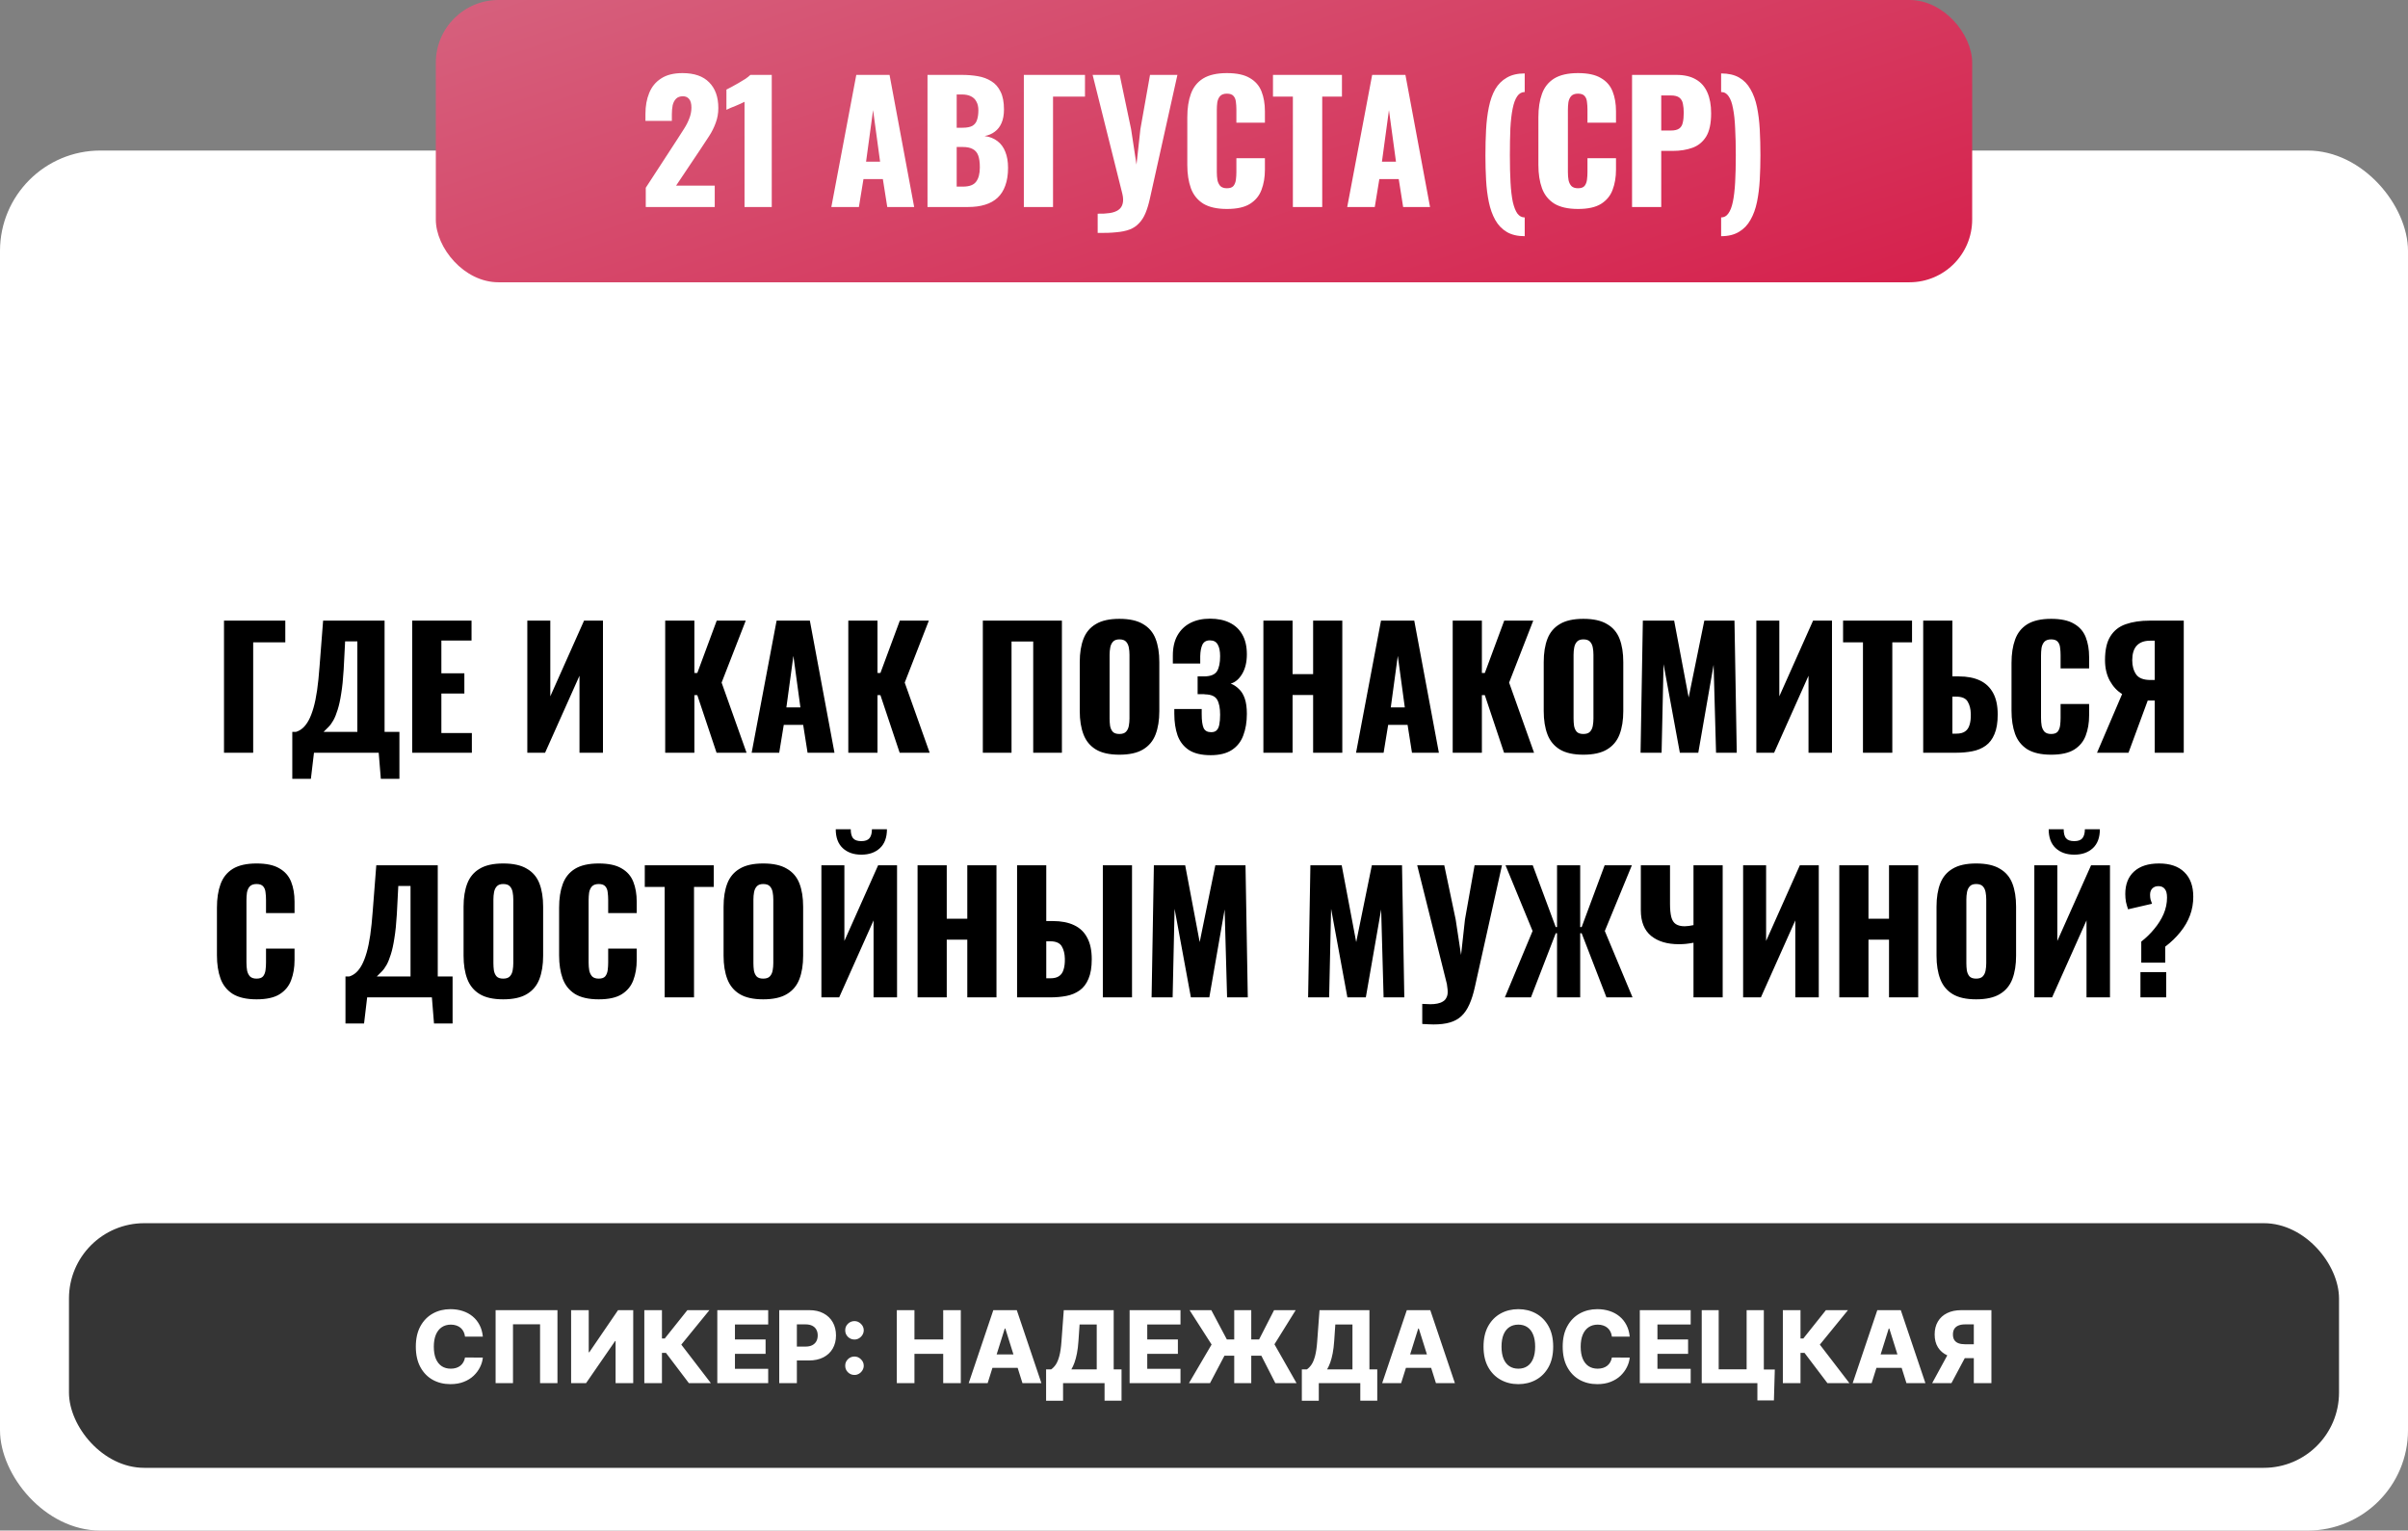
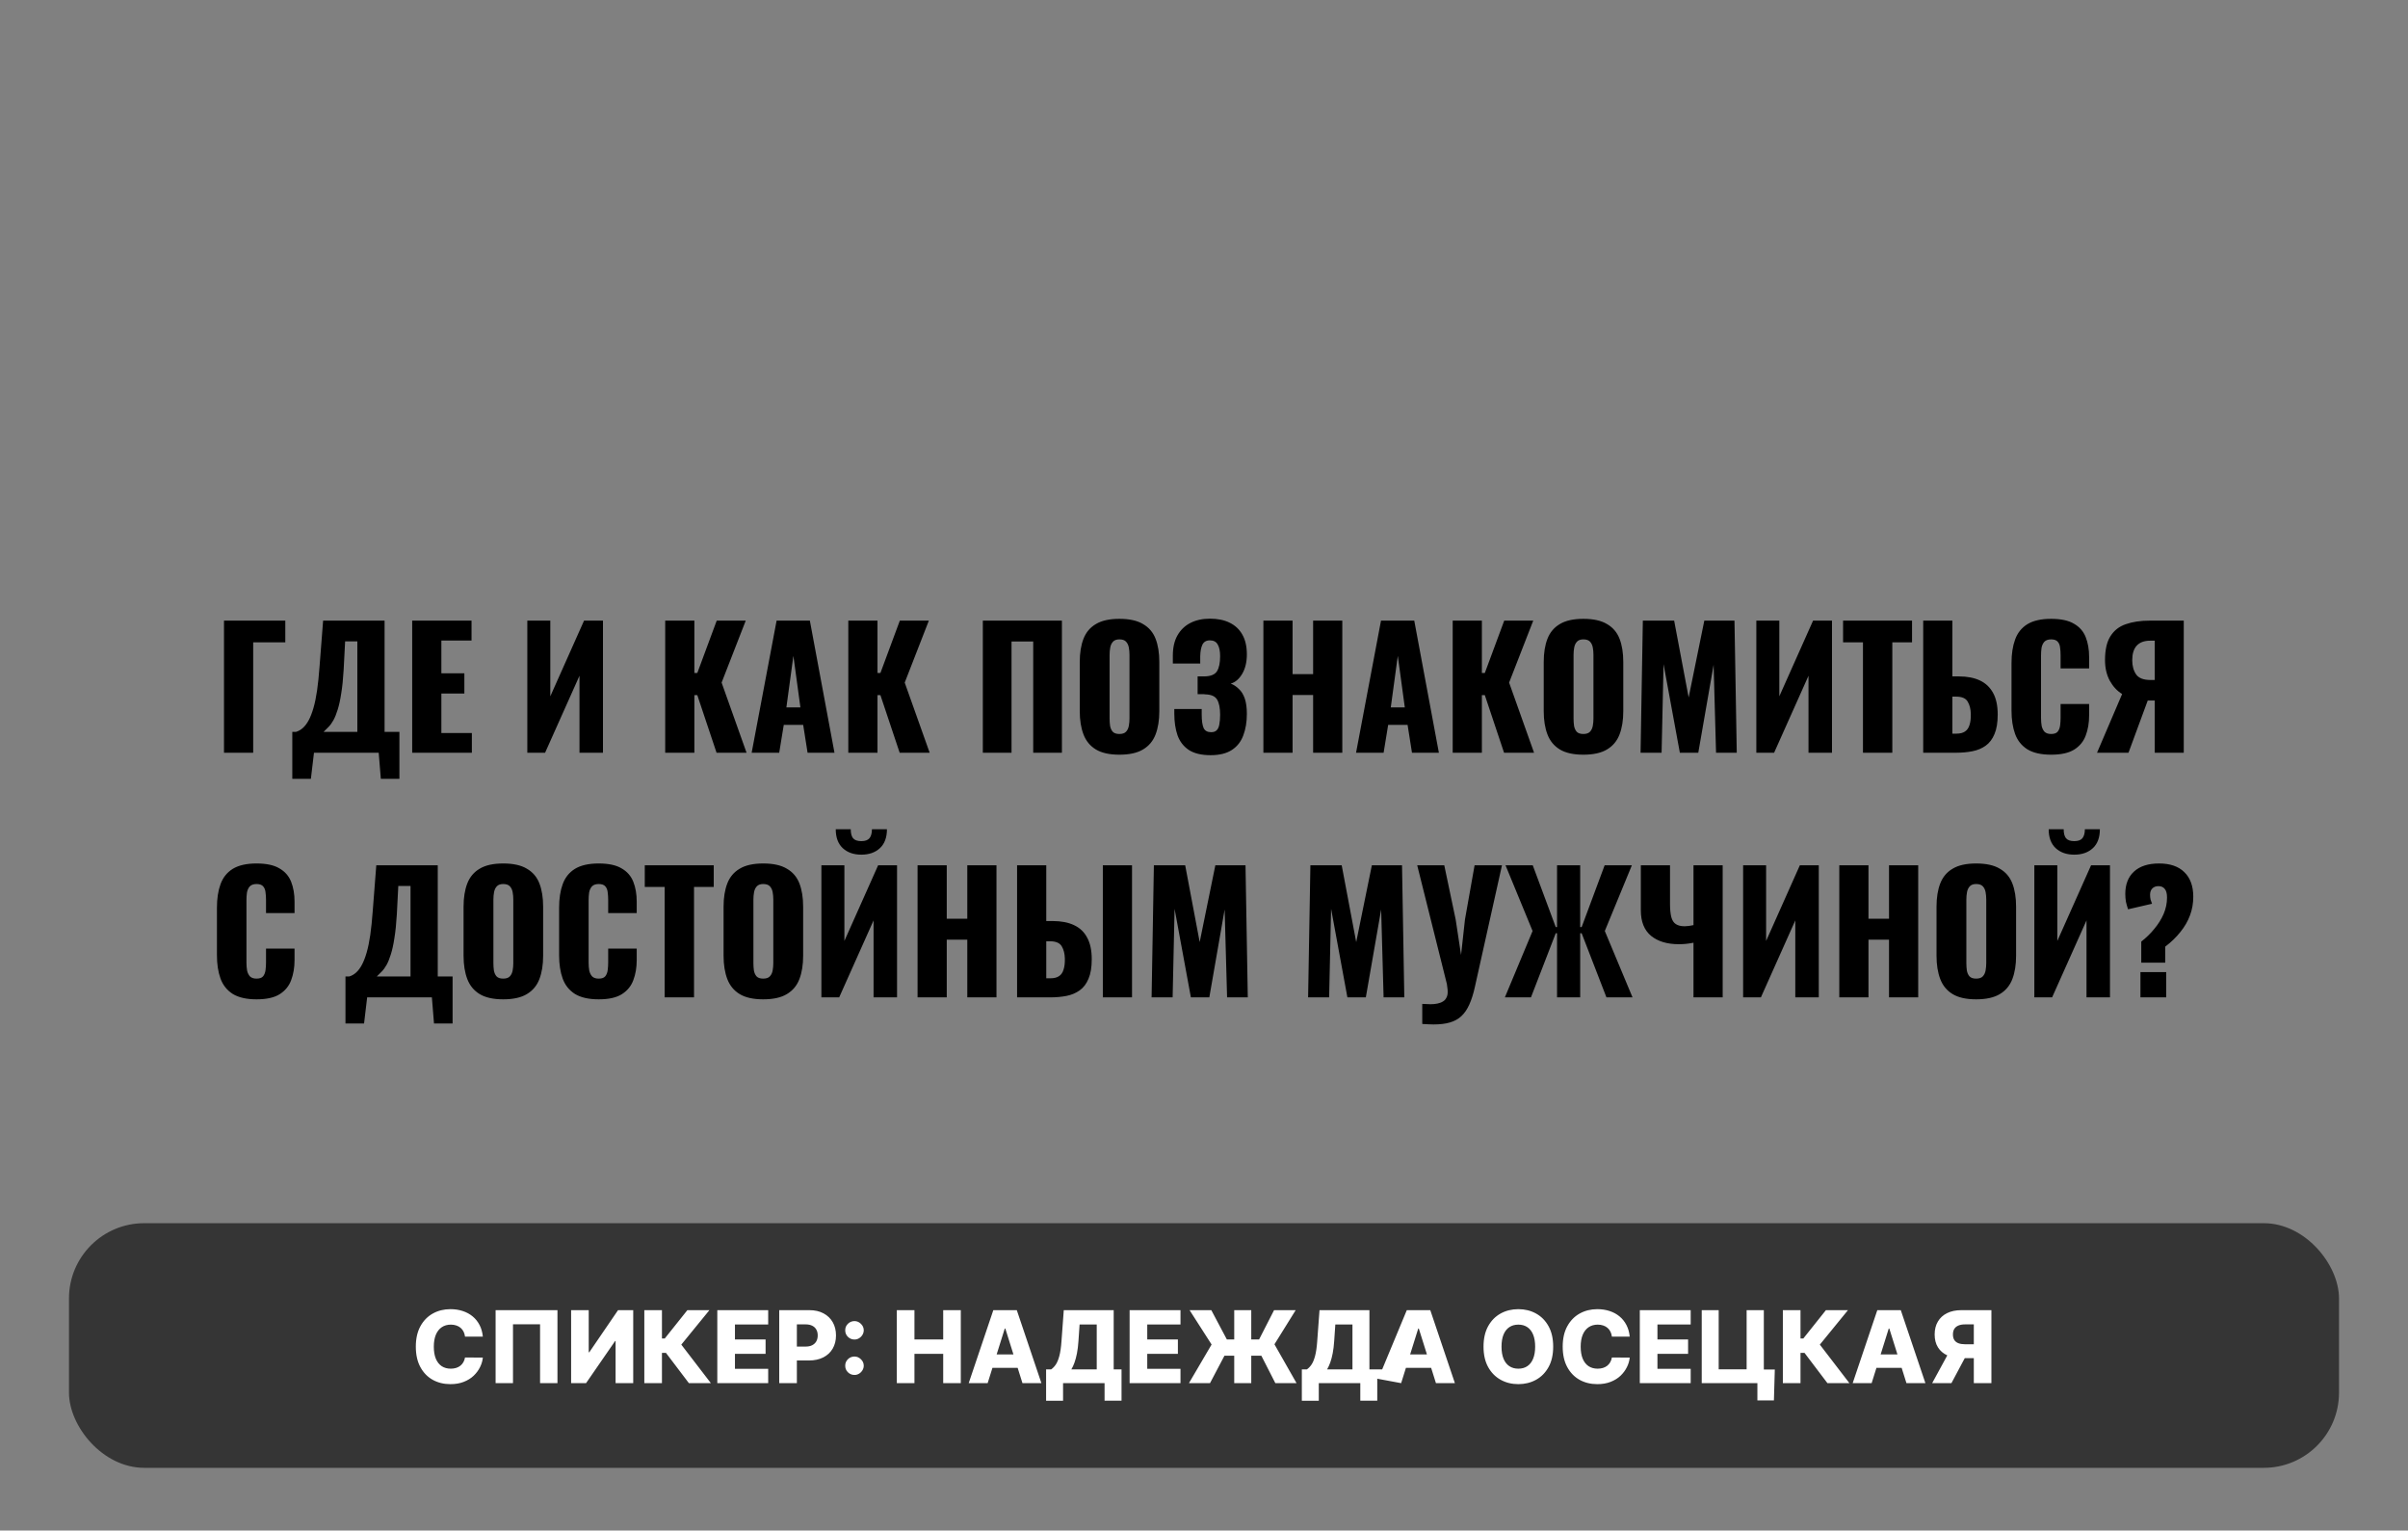
<svg xmlns="http://www.w3.org/2000/svg" width="384" height="244" viewBox="0 0 384 244" fill="none">
  <rect x="0" y="0" width="384" height="244" fill="#808080" stroke="none" />
-   <rect y="24" width="384" height="220" rx="16" fill="white" />
  <path d="M35.721 120V98.94H45.497V102.398H40.375V120H35.721ZM46.612 124.16V116.672H47.21C47.608 116.551 47.972 116.343 48.302 116.048C48.648 115.736 48.96 115.32 49.238 114.8C49.515 114.28 49.766 113.63 49.992 112.85C50.217 112.07 50.408 111.143 50.564 110.068C50.72 108.976 50.85 107.719 50.954 106.298L51.526 98.94H61.328V116.672H63.694V124.16H60.73L60.392 120H50.07L49.576 124.16H46.612ZM51.604 116.672H56.986V102.242H55.036L54.802 106.766C54.715 108.257 54.585 109.522 54.412 110.562C54.256 111.602 54.065 112.469 53.84 113.162C53.632 113.838 53.406 114.393 53.164 114.826C52.921 115.259 52.661 115.615 52.384 115.892C52.124 116.169 51.864 116.429 51.604 116.672ZM65.731 120V98.94H75.195V102.112H70.385V107.338H74.051V110.562H70.385V116.854H75.247V120H65.731ZM84.09 120V98.94H87.756V111.004L93.138 98.94H96.154V120H92.41V107.728L86.924 120H84.09ZM106.078 120V98.94H110.732V107.286H111.2L114.294 98.94H118.922L115.074 108.82L119.052 120H114.268L111.2 110.822H110.732V120H106.078ZM119.865 120L123.843 98.94H129.147L133.073 120H128.783L128.081 115.554H124.987L124.259 120H119.865ZM125.403 112.772H127.639L126.521 104.556L125.403 112.772ZM135.278 120V98.94H139.932V107.286H140.4L143.494 98.94H148.122L144.274 108.82L148.252 120H143.468L140.4 110.822H139.932V120H135.278ZM156.731 120V98.94H169.341V120H164.765V102.268H161.307V120H156.731ZM178.505 120.312C176.928 120.312 175.68 120.035 174.761 119.48C173.842 118.925 173.184 118.128 172.785 117.088C172.386 116.048 172.187 114.809 172.187 113.37V105.544C172.187 104.088 172.386 102.849 172.785 101.826C173.184 100.803 173.842 100.023 174.761 99.486C175.68 98.931 176.928 98.654 178.505 98.654C180.1 98.654 181.356 98.931 182.275 99.486C183.211 100.023 183.878 100.803 184.277 101.826C184.676 102.849 184.875 104.088 184.875 105.544V113.37C184.875 114.809 184.676 116.048 184.277 117.088C183.878 118.128 183.211 118.925 182.275 119.48C181.356 120.035 180.1 120.312 178.505 120.312ZM178.505 117.01C178.99 117.01 179.346 116.889 179.571 116.646C179.796 116.403 179.944 116.091 180.013 115.71C180.082 115.329 180.117 114.939 180.117 114.54V104.4C180.117 103.984 180.082 103.594 180.013 103.23C179.944 102.849 179.796 102.537 179.571 102.294C179.346 102.051 178.99 101.93 178.505 101.93C178.054 101.93 177.716 102.051 177.491 102.294C177.266 102.537 177.118 102.849 177.049 103.23C176.98 103.594 176.945 103.984 176.945 104.4V114.54C176.945 114.939 176.971 115.329 177.023 115.71C177.092 116.091 177.231 116.403 177.439 116.646C177.664 116.889 178.02 117.01 178.505 117.01ZM193.063 120.39C191.59 120.39 190.429 120.113 189.579 119.558C188.747 119.003 188.149 118.232 187.785 117.244C187.439 116.239 187.265 115.086 187.265 113.786V113.032H191.633C191.633 113.067 191.633 113.171 191.633 113.344C191.633 113.517 191.633 113.682 191.633 113.838C191.633 114.878 191.737 115.623 191.945 116.074C192.153 116.507 192.552 116.724 193.141 116.724C193.54 116.724 193.835 116.62 194.025 116.412C194.233 116.204 194.372 115.901 194.441 115.502C194.528 115.086 194.571 114.566 194.571 113.942C194.571 112.885 194.415 112.087 194.103 111.55C193.791 110.995 193.141 110.709 192.153 110.692C192.136 110.675 192.058 110.666 191.919 110.666C191.798 110.666 191.651 110.666 191.477 110.666C191.304 110.666 191.139 110.666 190.983 110.666V107.832C191.105 107.832 191.226 107.832 191.347 107.832C191.469 107.832 191.59 107.832 191.711 107.832C191.833 107.832 191.945 107.832 192.049 107.832C193.072 107.815 193.748 107.537 194.077 107C194.407 106.463 194.571 105.665 194.571 104.608C194.571 103.793 194.441 103.169 194.181 102.736C193.939 102.303 193.523 102.086 192.933 102.086C192.361 102.086 191.963 102.32 191.737 102.788C191.529 103.239 191.417 103.845 191.399 104.608C191.399 104.643 191.399 104.79 191.399 105.05C191.399 105.293 191.399 105.535 191.399 105.778H187.031V104.504C187.031 103.239 187.274 102.173 187.759 101.306C188.262 100.422 188.955 99.755 189.839 99.304C190.723 98.853 191.763 98.628 192.959 98.628C194.19 98.628 195.239 98.845 196.105 99.278C196.989 99.711 197.665 100.353 198.133 101.202C198.601 102.034 198.835 103.074 198.835 104.322C198.835 105.553 198.584 106.593 198.081 107.442C197.579 108.274 196.972 108.785 196.261 108.976C196.747 109.167 197.18 109.453 197.561 109.834C197.96 110.198 198.272 110.701 198.497 111.342C198.723 111.983 198.835 112.807 198.835 113.812C198.835 115.095 198.645 116.239 198.263 117.244C197.899 118.232 197.293 119.003 196.443 119.558C195.594 120.113 194.467 120.39 193.063 120.39ZM201.471 120V98.94H206.125V107.468H209.401V98.94H214.055V120H209.401V110.796H206.125V120H201.471ZM216.248 120L220.226 98.94H225.53L229.456 120H225.166L224.464 115.554H221.37L220.642 120H216.248ZM221.786 112.772H224.022L222.904 104.556L221.786 112.772ZM231.66 120V98.94H236.314V107.286H236.782L239.876 98.94H244.504L240.656 108.82L244.634 120H239.85L236.782 110.822H236.314V120H231.66ZM252.493 120.312C250.916 120.312 249.668 120.035 248.749 119.48C247.831 118.925 247.172 118.128 246.773 117.088C246.375 116.048 246.175 114.809 246.175 113.37V105.544C246.175 104.088 246.375 102.849 246.773 101.826C247.172 100.803 247.831 100.023 248.749 99.486C249.668 98.931 250.916 98.654 252.493 98.654C254.088 98.654 255.345 98.931 256.263 99.486C257.199 100.023 257.867 100.803 258.265 101.826C258.664 102.849 258.863 104.088 258.863 105.544V113.37C258.863 114.809 258.664 116.048 258.265 117.088C257.867 118.128 257.199 118.925 256.263 119.48C255.345 120.035 254.088 120.312 252.493 120.312ZM252.493 117.01C252.979 117.01 253.334 116.889 253.559 116.646C253.785 116.403 253.932 116.091 254.001 115.71C254.071 115.329 254.105 114.939 254.105 114.54V104.4C254.105 103.984 254.071 103.594 254.001 103.23C253.932 102.849 253.785 102.537 253.559 102.294C253.334 102.051 252.979 101.93 252.493 101.93C252.043 101.93 251.705 102.051 251.479 102.294C251.254 102.537 251.107 102.849 251.037 103.23C250.968 103.594 250.933 103.984 250.933 104.4V114.54C250.933 114.939 250.959 115.329 251.011 115.71C251.081 116.091 251.219 116.403 251.427 116.646C251.653 116.889 252.008 117.01 252.493 117.01ZM261.618 120L261.982 98.94H266.974L269.288 111.186L271.784 98.94H276.594L276.958 120H273.656L273.266 105.986L270.822 120H267.884L265.284 105.882L264.972 120H261.618ZM280.08 120V98.94H283.746V111.004L289.128 98.94H292.144V120H288.4V107.728L282.914 120H280.08ZM297.084 120V102.398H293.912V98.94H304.91V102.398H301.764V120H297.084ZM306.69 120V98.94H311.344V107.832H312.384C313.701 107.832 314.819 108.049 315.738 108.482C316.656 108.915 317.358 109.583 317.844 110.484C318.329 111.368 318.572 112.512 318.572 113.916C318.572 115.199 318.398 116.239 318.052 117.036C317.722 117.833 317.254 118.449 316.648 118.882C316.041 119.315 315.33 119.61 314.516 119.766C313.718 119.922 312.86 120 311.942 120H306.69ZM311.344 116.958H311.968C312.557 116.958 313.016 116.845 313.346 116.62C313.692 116.395 313.935 116.048 314.074 115.58C314.23 115.112 314.299 114.523 314.282 113.812C314.264 113.032 314.1 112.382 313.788 111.862C313.493 111.325 312.869 111.056 311.916 111.056H311.344V116.958ZM327.091 120.312C325.496 120.312 324.231 120.026 323.295 119.454C322.376 118.865 321.726 118.05 321.345 117.01C320.964 115.953 320.773 114.713 320.773 113.292V105.7C320.773 104.244 320.964 102.996 321.345 101.956C321.726 100.899 322.376 100.084 323.295 99.512C324.231 98.94 325.496 98.654 327.091 98.654C328.651 98.654 329.864 98.914 330.731 99.434C331.615 99.937 332.239 100.647 332.603 101.566C332.967 102.485 333.149 103.542 333.149 104.738V106.558H328.599V104.452C328.599 104.036 328.573 103.637 328.521 103.256C328.486 102.875 328.365 102.563 328.157 102.32C327.949 102.06 327.594 101.93 327.091 101.93C326.606 101.93 326.242 102.06 325.999 102.32C325.774 102.58 325.626 102.909 325.557 103.308C325.505 103.689 325.479 104.097 325.479 104.53V114.436C325.479 114.904 325.514 115.337 325.583 115.736C325.67 116.117 325.826 116.429 326.051 116.672C326.294 116.897 326.64 117.01 327.091 117.01C327.576 117.01 327.923 116.889 328.131 116.646C328.339 116.386 328.469 116.057 328.521 115.658C328.573 115.259 328.599 114.852 328.599 114.436V112.226H333.149V114.046C333.149 115.242 332.967 116.317 332.603 117.27C332.256 118.206 331.641 118.951 330.757 119.506C329.89 120.043 328.668 120.312 327.091 120.312ZM334.409 120L338.413 110.64C337.616 110.155 336.957 109.444 336.437 108.508C335.935 107.572 335.683 106.48 335.683 105.232C335.683 103.603 335.969 102.337 336.541 101.436C337.113 100.517 337.928 99.876 338.985 99.512C340.06 99.131 341.343 98.94 342.833 98.94H348.241V120H343.613V111.68H342.781C342.764 111.68 342.721 111.68 342.651 111.68C342.582 111.68 342.53 111.68 342.495 111.68L339.427 120H334.409ZM342.937 108.404H343.613V102.138H342.885C341.932 102.138 341.213 102.407 340.727 102.944C340.259 103.464 340.025 104.235 340.025 105.258C340.025 106.159 340.233 106.913 340.649 107.52C341.065 108.109 341.828 108.404 342.937 108.404ZM40.913 159.312C39.319 159.312 38.053 159.026 37.117 158.454C36.199 157.865 35.549 157.05 35.167 156.01C34.786 154.953 34.595 153.713 34.595 152.292V144.7C34.595 143.244 34.786 141.996 35.167 140.956C35.549 139.899 36.199 139.084 37.117 138.512C38.053 137.94 39.319 137.654 40.913 137.654C42.473 137.654 43.687 137.914 44.553 138.434C45.437 138.937 46.061 139.647 46.425 140.566C46.789 141.485 46.971 142.542 46.971 143.738V145.558H42.421V143.452C42.421 143.036 42.395 142.637 42.343 142.256C42.309 141.875 42.187 141.563 41.979 141.32C41.771 141.06 41.416 140.93 40.913 140.93C40.428 140.93 40.064 141.06 39.821 141.32C39.596 141.58 39.449 141.909 39.379 142.308C39.327 142.689 39.301 143.097 39.301 143.53V153.436C39.301 153.904 39.336 154.337 39.405 154.736C39.492 155.117 39.648 155.429 39.873 155.672C40.116 155.897 40.463 156.01 40.913 156.01C41.399 156.01 41.745 155.889 41.953 155.646C42.161 155.386 42.291 155.057 42.343 154.658C42.395 154.259 42.421 153.852 42.421 153.436V151.226H46.971V153.046C46.971 154.242 46.789 155.317 46.425 156.27C46.079 157.206 45.463 157.951 44.579 158.506C43.713 159.043 42.491 159.312 40.913 159.312ZM55.092 163.16V155.672H55.69C56.089 155.551 56.453 155.343 56.782 155.048C57.129 154.736 57.441 154.32 57.718 153.8C57.995 153.28 58.247 152.63 58.472 151.85C58.697 151.07 58.888 150.143 59.044 149.068C59.2 147.976 59.33 146.719 59.434 145.298L60.006 137.94H69.808V155.672H72.174V163.16H69.21L68.872 159H58.55L58.056 163.16H55.092ZM60.084 155.672H65.466V141.242H63.516L63.282 145.766C63.195 147.257 63.065 148.522 62.892 149.562C62.736 150.602 62.545 151.469 62.32 152.162C62.112 152.838 61.887 153.393 61.644 153.826C61.401 154.259 61.141 154.615 60.864 154.892C60.604 155.169 60.344 155.429 60.084 155.672ZM80.243 159.312C78.666 159.312 77.418 159.035 76.499 158.48C75.581 157.925 74.922 157.128 74.523 156.088C74.125 155.048 73.925 153.809 73.925 152.37V144.544C73.925 143.088 74.125 141.849 74.523 140.826C74.922 139.803 75.581 139.023 76.499 138.486C77.418 137.931 78.666 137.654 80.243 137.654C81.838 137.654 83.095 137.931 84.013 138.486C84.949 139.023 85.617 139.803 86.015 140.826C86.414 141.849 86.613 143.088 86.613 144.544V152.37C86.613 153.809 86.414 155.048 86.015 156.088C85.617 157.128 84.949 157.925 84.013 158.48C83.095 159.035 81.838 159.312 80.243 159.312ZM80.243 156.01C80.729 156.01 81.084 155.889 81.309 155.646C81.535 155.403 81.682 155.091 81.751 154.71C81.821 154.329 81.855 153.939 81.855 153.54V143.4C81.855 142.984 81.821 142.594 81.751 142.23C81.682 141.849 81.535 141.537 81.309 141.294C81.084 141.051 80.729 140.93 80.243 140.93C79.793 140.93 79.455 141.051 79.229 141.294C79.004 141.537 78.857 141.849 78.787 142.23C78.718 142.594 78.683 142.984 78.683 143.4V153.54C78.683 153.939 78.709 154.329 78.761 154.71C78.831 155.091 78.969 155.403 79.177 155.646C79.403 155.889 79.758 156.01 80.243 156.01ZM95.478 159.312C93.883 159.312 92.618 159.026 91.682 158.454C90.763 157.865 90.113 157.05 89.732 156.01C89.35 154.953 89.16 153.713 89.16 152.292V144.7C89.16 143.244 89.35 141.996 89.732 140.956C90.113 139.899 90.763 139.084 91.682 138.512C92.618 137.94 93.883 137.654 95.478 137.654C97.038 137.654 98.251 137.914 99.118 138.434C100.002 138.937 100.626 139.647 100.99 140.566C101.354 141.485 101.536 142.542 101.536 143.738V145.558H96.986V143.452C96.986 143.036 96.96 142.637 96.908 142.256C96.873 141.875 96.752 141.563 96.544 141.32C96.336 141.06 95.98 140.93 95.478 140.93C94.992 140.93 94.628 141.06 94.386 141.32C94.16 141.58 94.013 141.909 93.944 142.308C93.892 142.689 93.866 143.097 93.866 143.53V153.436C93.866 153.904 93.9 154.337 93.97 154.736C94.056 155.117 94.212 155.429 94.438 155.672C94.68 155.897 95.027 156.01 95.478 156.01C95.963 156.01 96.31 155.889 96.518 155.646C96.726 155.386 96.856 155.057 96.908 154.658C96.96 154.259 96.986 153.852 96.986 153.436V151.226H101.536V153.046C101.536 154.242 101.354 155.317 100.99 156.27C100.643 157.206 100.028 157.951 99.144 158.506C98.277 159.043 97.055 159.312 95.478 159.312ZM105.994 159V141.398H102.822V137.94H113.82V141.398H110.674V159H105.994ZM121.706 159.312C120.129 159.312 118.881 159.035 117.962 158.48C117.044 157.925 116.385 157.128 115.986 156.088C115.588 155.048 115.388 153.809 115.388 152.37V144.544C115.388 143.088 115.588 141.849 115.986 140.826C116.385 139.803 117.044 139.023 117.962 138.486C118.881 137.931 120.129 137.654 121.706 137.654C123.301 137.654 124.558 137.931 125.476 138.486C126.412 139.023 127.08 139.803 127.478 140.826C127.877 141.849 128.076 143.088 128.076 144.544V152.37C128.076 153.809 127.877 155.048 127.478 156.088C127.08 157.128 126.412 157.925 125.476 158.48C124.558 159.035 123.301 159.312 121.706 159.312ZM121.706 156.01C122.192 156.01 122.547 155.889 122.772 155.646C122.998 155.403 123.145 155.091 123.214 154.71C123.284 154.329 123.318 153.939 123.318 153.54V143.4C123.318 142.984 123.284 142.594 123.214 142.23C123.145 141.849 122.998 141.537 122.772 141.294C122.547 141.051 122.192 140.93 121.706 140.93C121.256 140.93 120.918 141.051 120.692 141.294C120.467 141.537 120.32 141.849 120.25 142.23C120.181 142.594 120.146 142.984 120.146 143.4V153.54C120.146 153.939 120.172 154.329 120.224 154.71C120.294 155.091 120.432 155.403 120.64 155.646C120.866 155.889 121.221 156.01 121.706 156.01ZM130.987 159V137.94H134.653V150.004L140.035 137.94H143.051V159H139.307V146.728L133.821 159H130.987ZM137.357 136.25C136.126 136.25 135.138 135.903 134.393 135.21C133.647 134.517 133.275 133.511 133.275 132.194H135.667C135.667 132.835 135.788 133.312 136.031 133.624C136.291 133.936 136.733 134.092 137.357 134.092C137.963 134.092 138.397 133.936 138.657 133.624C138.917 133.295 139.047 132.818 139.047 132.194H141.439C141.439 133.511 141.066 134.517 140.321 135.21C139.575 135.903 138.587 136.25 137.357 136.25ZM146.323 159V137.94H150.977V146.468H154.253V137.94H158.907V159H154.253V149.796H150.977V159H146.323ZM162.192 159V137.94H166.846V146.832H167.886C169.22 146.832 170.347 147.049 171.266 147.482C172.202 147.915 172.904 148.583 173.372 149.484C173.857 150.368 174.1 151.512 174.1 152.916C174.1 154.199 173.926 155.239 173.58 156.036C173.25 156.833 172.782 157.449 172.176 157.882C171.569 158.315 170.867 158.61 170.07 158.766C169.272 158.922 168.406 159 167.47 159H162.192ZM166.846 155.958H167.496C168.085 155.958 168.544 155.845 168.874 155.62C169.22 155.395 169.463 155.048 169.602 154.58C169.758 154.112 169.827 153.523 169.81 152.812C169.792 152.032 169.628 151.382 169.316 150.862C169.004 150.325 168.38 150.056 167.444 150.056H166.846V155.958ZM175.868 159V137.94H180.522V159H175.868ZM183.643 159L184.007 137.94H188.999L191.313 150.186L193.809 137.94H198.619L198.983 159H195.681L195.291 144.986L192.847 159H189.909L187.309 144.882L186.997 159H183.643ZM208.602 159L208.966 137.94H213.958L216.272 150.186L218.768 137.94H223.578L223.942 159H220.64L220.25 144.986L217.806 159H214.868L212.268 144.882L211.956 159H208.602ZM226.805 163.238V160.04C227.047 160.057 227.273 160.066 227.481 160.066C227.706 160.083 227.914 160.092 228.105 160.092C228.521 160.092 228.893 160.057 229.223 159.988C229.569 159.919 229.864 159.806 230.107 159.65C230.349 159.511 230.531 159.312 230.653 159.052C230.791 158.809 230.861 158.506 230.861 158.142C230.861 157.882 230.843 157.657 230.809 157.466C230.791 157.258 230.765 157.059 230.731 156.868L225.999 137.94H230.315L232.135 146.598L232.993 152.24L233.617 146.572L235.151 137.94H239.519L235.203 157.31C234.96 158.419 234.665 159.355 234.319 160.118C233.972 160.898 233.547 161.522 233.045 161.99C232.542 162.458 231.927 162.796 231.199 163.004C230.488 163.212 229.621 163.316 228.599 163.316C228.339 163.316 228.061 163.307 227.767 163.29C227.472 163.273 227.151 163.255 226.805 163.238ZM239.979 159L244.399 148.418L240.083 137.94H244.425L248.091 147.794H248.299V137.94H251.991V147.794H252.225L255.891 137.94H260.233L255.917 148.418L260.337 159H256.177L252.225 148.782H251.991V159H248.299V148.782H248.091L244.139 159H239.979ZM270.059 159V150.29C269.591 150.377 269.184 150.437 268.837 150.472C268.491 150.507 268.118 150.524 267.719 150.524C265.865 150.524 264.391 150.082 263.299 149.198C262.207 148.297 261.661 146.936 261.661 145.116V137.94H266.315V144.102C266.315 144.969 266.385 145.671 266.523 146.208C266.662 146.728 266.905 147.101 267.251 147.326C267.598 147.551 268.066 147.664 268.655 147.664C268.846 147.664 269.071 147.647 269.331 147.612C269.591 147.577 269.834 147.534 270.059 147.482V137.94H274.713V159H270.059ZM277.973 159V137.94H281.639V150.004L287.021 137.94H290.037V159H286.293V146.728L280.807 159H277.973ZM293.309 159V137.94H297.963V146.468H301.239V137.94H305.893V159H301.239V149.796H297.963V159H293.309ZM315.132 159.312C313.555 159.312 312.307 159.035 311.388 158.48C310.469 157.925 309.811 157.128 309.412 156.088C309.013 155.048 308.814 153.809 308.814 152.37V144.544C308.814 143.088 309.013 141.849 309.412 140.826C309.811 139.803 310.469 139.023 311.388 138.486C312.307 137.931 313.555 137.654 315.132 137.654C316.727 137.654 317.983 137.931 318.902 138.486C319.838 139.023 320.505 139.803 320.904 140.826C321.303 141.849 321.502 143.088 321.502 144.544V152.37C321.502 153.809 321.303 155.048 320.904 156.088C320.505 157.128 319.838 157.925 318.902 158.48C317.983 159.035 316.727 159.312 315.132 159.312ZM315.132 156.01C315.617 156.01 315.973 155.889 316.198 155.646C316.423 155.403 316.571 155.091 316.64 154.71C316.709 154.329 316.744 153.939 316.744 153.54V143.4C316.744 142.984 316.709 142.594 316.64 142.23C316.571 141.849 316.423 141.537 316.198 141.294C315.973 141.051 315.617 140.93 315.132 140.93C314.681 140.93 314.343 141.051 314.118 141.294C313.893 141.537 313.745 141.849 313.676 142.23C313.607 142.594 313.572 142.984 313.572 143.4V153.54C313.572 153.939 313.598 154.329 313.65 154.71C313.719 155.091 313.858 155.403 314.066 155.646C314.291 155.889 314.647 156.01 315.132 156.01ZM324.412 159V137.94H328.078V150.004L333.46 137.94H336.476V159H332.732V146.728L327.246 159H324.412ZM330.782 136.25C329.552 136.25 328.564 135.903 327.818 135.21C327.073 134.517 326.7 133.511 326.7 132.194H329.092C329.092 132.835 329.214 133.312 329.456 133.624C329.716 133.936 330.158 134.092 330.782 134.092C331.389 134.092 331.822 133.936 332.082 133.624C332.342 133.295 332.472 132.818 332.472 132.194H334.864C334.864 133.511 334.492 134.517 333.746 135.21C333.001 135.903 332.013 136.25 330.782 136.25ZM341.464 153.462V150.108C342.244 149.501 342.938 148.825 343.544 148.08C344.168 147.335 344.662 146.546 345.026 145.714C345.39 144.865 345.572 143.989 345.572 143.088C345.572 142.447 345.451 141.987 345.208 141.71C344.983 141.415 344.645 141.268 344.194 141.268C343.796 141.268 343.475 141.389 343.232 141.632C342.99 141.875 342.868 142.213 342.868 142.646C342.868 142.923 342.894 143.175 342.946 143.4C343.016 143.608 343.094 143.833 343.18 144.076L339.358 144.96C339.22 144.544 339.107 144.145 339.02 143.764C338.951 143.365 338.916 142.949 338.916 142.516C338.916 140.991 339.376 139.803 340.294 138.954C341.23 138.087 342.565 137.654 344.298 137.654C346.049 137.654 347.392 138.113 348.328 139.032C349.282 139.951 349.758 141.259 349.758 142.958C349.758 143.998 349.585 144.986 349.238 145.922C348.892 146.858 348.38 147.742 347.704 148.574C347.046 149.406 346.24 150.186 345.286 150.914V153.462H341.464ZM341.334 159V154.97H345.442V159H341.334Z" fill="black" />
  <rect x="11" y="195" width="362" height="39" rx="12" fill="#353535" />
-   <path d="M76.998 213.08H74.157C74.119 212.788 74.041 212.525 73.924 212.29C73.807 212.055 73.651 211.854 73.458 211.688C73.265 211.521 73.036 211.394 72.771 211.307C72.509 211.216 72.219 211.17 71.901 211.17C71.337 211.17 70.85 211.309 70.441 211.585C70.036 211.862 69.723 212.261 69.504 212.784C69.288 213.307 69.18 213.939 69.18 214.682C69.18 215.455 69.29 216.102 69.509 216.625C69.733 217.144 70.045 217.536 70.447 217.801C70.852 218.062 71.331 218.193 71.884 218.193C72.195 218.193 72.477 218.153 72.731 218.074C72.988 217.994 73.214 217.879 73.407 217.727C73.604 217.572 73.765 217.384 73.89 217.165C74.019 216.941 74.108 216.689 74.157 216.409L76.998 216.426C76.949 216.941 76.799 217.449 76.549 217.949C76.303 218.449 75.964 218.905 75.532 219.318C75.1 219.727 74.574 220.053 73.952 220.295C73.335 220.538 72.627 220.659 71.827 220.659C70.774 220.659 69.831 220.428 68.998 219.966C68.168 219.5 67.513 218.822 67.032 217.932C66.551 217.042 66.31 215.958 66.31 214.682C66.31 213.402 66.555 212.316 67.043 211.426C67.532 210.536 68.193 209.86 69.026 209.398C69.86 208.936 70.793 208.705 71.827 208.705C72.532 208.705 73.183 208.803 73.782 209C74.38 209.193 74.907 209.477 75.362 209.852C75.816 210.223 76.185 210.68 76.469 211.222C76.754 211.763 76.93 212.383 76.998 213.08ZM88.897 208.864V220.5H86.124V211.114H81.806V220.5H79.033V208.864H88.897ZM91.076 208.864H93.883V215.568H93.979L98.559 208.864H100.979V220.5H98.167V213.784H98.093L93.457 220.5H91.076V208.864ZM109.856 220.5L106.197 215.67H105.56V220.5H102.748V208.864H105.56V213.381H106.009L109.612 208.864H113.129L108.646 214.358L113.362 220.5H109.856ZM114.388 220.5V208.864H122.502V211.148H117.201V213.534H122.087V215.824H117.201V218.216H122.502V220.5H114.388ZM124.263 220.5V208.864H129.07C129.942 208.864 130.693 209.034 131.326 209.375C131.962 209.712 132.453 210.184 132.798 210.79C133.142 211.392 133.315 212.093 133.315 212.892C133.315 213.695 133.138 214.398 132.786 215C132.438 215.598 131.94 216.062 131.292 216.392C130.644 216.722 129.875 216.886 128.985 216.886H126.019V214.67H128.462C128.887 214.67 129.241 214.597 129.525 214.449C129.813 214.301 130.031 214.095 130.178 213.83C130.326 213.561 130.4 213.248 130.4 212.892C130.4 212.532 130.326 212.222 130.178 211.96C130.031 211.695 129.813 211.491 129.525 211.347C129.237 211.203 128.883 211.131 128.462 211.131H127.076V220.5H124.263ZM136.263 219.193C135.854 219.193 135.504 219.049 135.212 218.761C134.924 218.473 134.782 218.125 134.786 217.716C134.782 217.314 134.924 216.972 135.212 216.688C135.504 216.4 135.854 216.256 136.263 216.256C136.65 216.256 136.991 216.4 137.286 216.688C137.585 216.972 137.737 217.314 137.741 217.716C137.737 217.989 137.665 218.237 137.525 218.46C137.388 218.684 137.209 218.862 136.985 218.994C136.765 219.127 136.525 219.193 136.263 219.193ZM136.263 213.545C135.854 213.545 135.504 213.402 135.212 213.114C134.924 212.826 134.782 212.477 134.786 212.068C134.782 211.667 134.924 211.324 135.212 211.04C135.504 210.752 135.854 210.608 136.263 210.608C136.65 210.608 136.991 210.752 137.286 211.04C137.585 211.324 137.737 211.667 137.741 212.068C137.737 212.341 137.665 212.589 137.525 212.812C137.388 213.036 137.209 213.214 136.985 213.347C136.765 213.479 136.525 213.545 136.263 213.545ZM143.013 220.5V208.864H145.826V213.534H150.411V208.864H153.218V220.5H150.411V215.824H145.826V220.5H143.013ZM157.499 220.5H154.477L158.403 208.864H162.147L166.073 220.5H163.05L160.317 211.795H160.227L157.499 220.5ZM157.096 215.92H163.414V218.057H157.096V215.92ZM166.82 223.301V218.307H167.621C167.89 218.125 168.137 217.871 168.36 217.545C168.584 217.216 168.775 216.754 168.934 216.159C169.093 215.561 169.207 214.771 169.275 213.79L169.638 208.864H177.599V218.307H178.849V223.295H176.144V220.5H169.525V223.301H166.82ZM170.849 218.307H174.894V211.148H172.161L171.979 213.79C171.93 214.528 171.851 215.18 171.741 215.744C171.631 216.309 171.5 216.801 171.349 217.222C171.197 217.638 171.031 218 170.849 218.307ZM180.138 220.5V208.864H188.252V211.148H182.951V213.534H187.837V215.824H182.951V218.216H188.252V220.5H180.138ZM199.536 208.864V220.5H196.82V208.864H199.536ZM189.599 220.5L193.212 214.341L189.701 208.864H193.167L195.644 213.534H200.786L203.173 208.864H206.621L203.235 214.307L206.758 220.5H203.377L201.144 216.125H195.263L192.957 220.5H189.599ZM207.602 223.301V218.307H208.403C208.672 218.125 208.918 217.871 209.141 217.545C209.365 217.216 209.556 216.754 209.715 216.159C209.874 215.561 209.988 214.771 210.056 213.79L210.42 208.864H218.38V218.307H219.63V223.295H216.925V220.5H210.306V223.301H207.602ZM211.63 218.307H215.675V211.148H212.942L212.761 213.79C212.711 214.528 212.632 215.18 212.522 215.744C212.412 216.309 212.281 216.801 212.13 217.222C211.978 217.638 211.812 218 211.63 218.307ZM223.437 220.5H220.414L224.34 208.864H228.085L232.011 220.5H228.988L226.255 211.795H226.164L223.437 220.5ZM223.033 215.92H229.352V218.057H223.033V215.92ZM247.684 214.682C247.684 215.962 247.438 217.047 246.945 217.938C246.453 218.828 245.786 219.504 244.945 219.966C244.108 220.428 243.169 220.659 242.127 220.659C241.082 220.659 240.14 220.426 239.303 219.96C238.466 219.494 237.801 218.818 237.309 217.932C236.82 217.042 236.576 215.958 236.576 214.682C236.576 213.402 236.82 212.316 237.309 211.426C237.801 210.536 238.466 209.86 239.303 209.398C240.14 208.936 241.082 208.705 242.127 208.705C243.169 208.705 244.108 208.936 244.945 209.398C245.786 209.86 246.453 210.536 246.945 211.426C247.438 212.316 247.684 213.402 247.684 214.682ZM244.809 214.682C244.809 213.924 244.701 213.284 244.485 212.761C244.273 212.239 243.966 211.843 243.565 211.574C243.167 211.305 242.688 211.17 242.127 211.17C241.57 211.17 241.091 211.305 240.69 211.574C240.288 211.843 239.979 212.239 239.763 212.761C239.551 213.284 239.445 213.924 239.445 214.682C239.445 215.439 239.551 216.08 239.763 216.602C239.979 217.125 240.288 217.521 240.69 217.79C241.091 218.059 241.57 218.193 242.127 218.193C242.688 218.193 243.167 218.059 243.565 217.79C243.966 217.521 244.273 217.125 244.485 216.602C244.701 216.08 244.809 215.439 244.809 214.682ZM259.888 213.08H257.048C257.01 212.788 256.932 212.525 256.815 212.29C256.697 212.055 256.542 211.854 256.349 211.688C256.156 211.521 255.926 211.394 255.661 211.307C255.4 211.216 255.11 211.17 254.792 211.17C254.228 211.17 253.741 211.309 253.332 211.585C252.926 211.862 252.614 212.261 252.394 212.784C252.178 213.307 252.07 213.939 252.07 214.682C252.07 215.455 252.18 216.102 252.4 216.625C252.623 217.144 252.936 217.536 253.337 217.801C253.743 218.062 254.222 218.193 254.775 218.193C255.085 218.193 255.368 218.153 255.621 218.074C255.879 217.994 256.104 217.879 256.298 217.727C256.495 217.572 256.656 217.384 256.781 217.165C256.909 216.941 256.998 216.689 257.048 216.409L259.888 216.426C259.839 216.941 259.69 217.449 259.44 217.949C259.193 218.449 258.854 218.905 258.423 219.318C257.991 219.727 257.464 220.053 256.843 220.295C256.226 220.538 255.517 220.659 254.718 220.659C253.665 220.659 252.722 220.428 251.888 219.966C251.059 219.5 250.404 218.822 249.923 217.932C249.442 217.042 249.201 215.958 249.201 214.682C249.201 213.402 249.445 212.316 249.934 211.426C250.423 210.536 251.084 209.86 251.917 209.398C252.75 208.936 253.684 208.705 254.718 208.705C255.423 208.705 256.074 208.803 256.673 209C257.271 209.193 257.798 209.477 258.252 209.852C258.707 210.223 259.076 210.68 259.36 211.222C259.644 211.763 259.82 212.383 259.888 213.08ZM261.498 220.5V208.864H269.612V211.148H264.31V213.534H269.197V215.824H264.31V218.216H269.612V220.5H261.498ZM283.026 218.324L282.884 223.25H280.248V220.5H279.43V218.324H283.026ZM271.373 220.5V208.864H274.077V218.295H278.532V208.864H281.276V220.5H271.373ZM291.418 220.5L287.759 215.67H287.123V220.5H284.31V208.864H287.123V213.381H287.572L291.174 208.864H294.691L290.208 214.358L294.924 220.5H291.418ZM298.468 220.5H295.445L299.371 208.864H303.116L307.042 220.5H304.019L301.286 211.795H301.195L298.468 220.5ZM298.065 215.92H304.383V218.057H298.065V215.92ZM317.567 220.5H314.761V211.131H313.374C312.954 211.131 312.6 211.191 312.312 211.312C312.024 211.43 311.804 211.608 311.653 211.847C311.505 212.081 311.431 212.379 311.431 212.739C311.431 213.098 311.505 213.394 311.653 213.625C311.8 213.852 312.018 214.023 312.306 214.136C312.598 214.246 312.952 214.301 313.369 214.301H315.886V216.517H312.852C311.965 216.517 311.196 216.371 310.545 216.08C309.897 215.784 309.397 215.356 309.045 214.795C308.692 214.231 308.516 213.545 308.516 212.739C308.516 211.943 308.689 211.256 309.033 210.676C309.378 210.093 309.869 209.646 310.505 209.335C311.141 209.021 311.895 208.864 312.766 208.864H317.567V220.5ZM311.016 215.182H314.028L311.192 220.5H308.119L311.016 215.182Z" fill="white" />
-   <rect x="69.5" width="245" height="45" rx="10" fill="url(#paint0_linear_3596_215)" />
-   <path d="M102.98 33V29.932L108.024 22.184C108.405 21.612 108.761 21.057 109.09 20.52C109.437 19.983 109.714 19.437 109.922 18.882C110.147 18.327 110.26 17.747 110.26 17.14C110.26 16.533 110.139 16.083 109.896 15.788C109.653 15.493 109.324 15.346 108.908 15.346C108.44 15.346 108.076 15.476 107.816 15.736C107.556 15.996 107.374 16.343 107.27 16.776C107.183 17.209 107.14 17.695 107.14 18.232V19.272H102.928V18.154C102.928 16.906 103.127 15.797 103.526 14.826C103.925 13.838 104.557 13.067 105.424 12.512C106.291 11.94 107.426 11.654 108.83 11.654C110.719 11.654 112.141 12.148 113.094 13.136C114.065 14.107 114.55 15.467 114.55 17.218C114.55 18.067 114.411 18.856 114.134 19.584C113.874 20.312 113.519 21.023 113.068 21.716C112.635 22.392 112.167 23.103 111.664 23.848L107.816 29.594H113.978V33H102.98ZM118.728 33V16.23C118.537 16.334 118.32 16.438 118.078 16.542C117.835 16.646 117.575 16.759 117.298 16.88C117.038 16.984 116.778 17.088 116.518 17.192C116.275 17.296 116.05 17.4 115.842 17.504V14.28C116.032 14.176 116.301 14.037 116.648 13.864C116.994 13.673 117.367 13.465 117.766 13.24C118.164 13.015 118.537 12.789 118.884 12.564C119.23 12.321 119.49 12.113 119.664 11.94H123.07V33H118.728ZM132.573 33L136.551 11.94H141.855L145.781 33H141.491L140.789 28.554H137.695L136.967 33H132.573ZM138.111 25.772H140.347L139.229 17.556L138.111 25.772ZM147.908 33V11.94H153.394C154.295 11.94 155.144 12.009 155.942 12.148C156.756 12.287 157.476 12.555 158.1 12.954C158.724 13.335 159.209 13.89 159.556 14.618C159.92 15.329 160.102 16.273 160.102 17.452C160.102 18.301 159.972 19.021 159.712 19.61C159.469 20.182 159.114 20.641 158.646 20.988C158.195 21.335 157.649 21.569 157.008 21.69C157.822 21.794 158.507 22.063 159.062 22.496C159.616 22.912 160.032 23.475 160.31 24.186C160.604 24.897 160.752 25.755 160.752 26.76C160.752 27.852 160.604 28.797 160.31 29.594C160.032 30.374 159.625 31.015 159.088 31.518C158.55 32.021 157.883 32.393 157.086 32.636C156.306 32.879 155.404 33 154.382 33H147.908ZM152.562 29.75H153.55C154.572 29.75 155.274 29.49 155.656 28.97C156.054 28.45 156.254 27.687 156.254 26.682C156.254 25.885 156.167 25.252 155.994 24.784C155.82 24.316 155.534 23.978 155.136 23.77C154.737 23.545 154.2 23.432 153.524 23.432H152.562V29.75ZM152.562 20.364H153.472C154.182 20.364 154.72 20.26 155.084 20.052C155.448 19.827 155.69 19.506 155.812 19.09C155.95 18.674 156.02 18.171 156.02 17.582C156.02 17.027 155.916 16.568 155.708 16.204C155.517 15.823 155.222 15.537 154.824 15.346C154.442 15.155 153.957 15.06 153.368 15.06H152.562V20.364ZM163.271 33V11.94H173.021V15.398H167.925V33H163.271ZM175.046 37.134V34.066C175.791 34.083 176.441 34.049 176.996 33.962C177.551 33.875 178.001 33.711 178.348 33.468C178.695 33.225 178.92 32.896 179.024 32.48C179.145 32.047 179.128 31.509 178.972 30.868L174.24 11.94H178.556L180.376 20.598L181.234 26.24L181.858 20.572L183.392 11.94H187.76L183.392 31.57C183.184 32.523 182.941 33.329 182.664 33.988C182.387 34.647 182.04 35.184 181.624 35.6C181.225 36.033 180.731 36.363 180.142 36.588C179.553 36.813 178.833 36.961 177.984 37.03C177.152 37.117 176.173 37.151 175.046 37.134ZM195.656 33.312C194.062 33.312 192.796 33.026 191.86 32.454C190.942 31.865 190.292 31.05 189.91 30.01C189.529 28.953 189.338 27.713 189.338 26.292V18.7C189.338 17.244 189.529 15.996 189.91 14.956C190.292 13.899 190.942 13.084 191.86 12.512C192.796 11.94 194.062 11.654 195.656 11.654C197.216 11.654 198.43 11.914 199.296 12.434C200.18 12.937 200.804 13.647 201.168 14.566C201.532 15.485 201.714 16.542 201.714 17.738V19.558H197.164V17.452C197.164 17.036 197.138 16.637 197.086 16.256C197.052 15.875 196.93 15.563 196.722 15.32C196.514 15.06 196.159 14.93 195.656 14.93C195.171 14.93 194.807 15.06 194.564 15.32C194.339 15.58 194.192 15.909 194.122 16.308C194.07 16.689 194.044 17.097 194.044 17.53V27.436C194.044 27.904 194.079 28.337 194.148 28.736C194.235 29.117 194.391 29.429 194.616 29.672C194.859 29.897 195.206 30.01 195.656 30.01C196.142 30.01 196.488 29.889 196.696 29.646C196.904 29.386 197.034 29.057 197.086 28.658C197.138 28.259 197.164 27.852 197.164 27.436V25.226H201.714V27.046C201.714 28.242 201.532 29.317 201.168 30.27C200.822 31.206 200.206 31.951 199.322 32.506C198.456 33.043 197.234 33.312 195.656 33.312ZM206.173 33V15.398H203.001V11.94H213.999V15.398H210.853V33H206.173ZM214.839 33L218.817 11.94H224.121L228.047 33H223.757L223.055 28.554H219.961L219.233 33H214.839ZM220.377 25.772H222.613L221.495 17.556L220.377 25.772ZM243.144 37.654C242 37.654 241.046 37.429 240.284 36.978C239.521 36.527 238.906 35.886 238.438 35.054C237.987 34.239 237.649 33.295 237.424 32.22C237.198 31.128 237.051 29.949 236.982 28.684C236.912 27.419 236.878 26.119 236.878 24.784C236.878 23.345 236.912 21.976 236.982 20.676C237.051 19.376 237.198 18.18 237.424 17.088C237.649 15.979 237.987 15.025 238.438 14.228C238.906 13.431 239.521 12.815 240.284 12.382C241.046 11.931 242 11.706 243.144 11.706V14.67C242.658 14.67 242.26 14.895 241.948 15.346C241.636 15.797 241.393 16.455 241.22 17.322C241.046 18.171 240.925 19.22 240.856 20.468C240.804 21.716 240.778 23.155 240.778 24.784C240.778 26.431 240.812 27.869 240.882 29.1C240.951 30.331 241.072 31.362 241.246 32.194C241.436 33.009 241.679 33.624 241.974 34.04C242.286 34.456 242.676 34.664 243.144 34.664V37.654ZM251.643 33.312C250.048 33.312 248.783 33.026 247.847 32.454C246.928 31.865 246.278 31.05 245.897 30.01C245.515 28.953 245.325 27.713 245.325 26.292V18.7C245.325 17.244 245.515 15.996 245.897 14.956C246.278 13.899 246.928 13.084 247.847 12.512C248.783 11.94 250.048 11.654 251.643 11.654C253.203 11.654 254.416 11.914 255.283 12.434C256.167 12.937 256.791 13.647 257.155 14.566C257.519 15.485 257.701 16.542 257.701 17.738V19.558H253.151V17.452C253.151 17.036 253.125 16.637 253.073 16.256C253.038 15.875 252.917 15.563 252.709 15.32C252.501 15.06 252.145 14.93 251.643 14.93C251.157 14.93 250.793 15.06 250.551 15.32C250.325 15.58 250.178 15.909 250.109 16.308C250.057 16.689 250.031 17.097 250.031 17.53V27.436C250.031 27.904 250.065 28.337 250.135 28.736C250.221 29.117 250.377 29.429 250.603 29.672C250.845 29.897 251.192 30.01 251.643 30.01C252.128 30.01 252.475 29.889 252.683 29.646C252.891 29.386 253.021 29.057 253.073 28.658C253.125 28.259 253.151 27.852 253.151 27.436V25.226H257.701V27.046C257.701 28.242 257.519 29.317 257.155 30.27C256.808 31.206 256.193 31.951 255.309 32.506C254.442 33.043 253.22 33.312 251.643 33.312ZM260.261 33V11.94H267.333C268.599 11.94 269.639 12.183 270.453 12.668C271.268 13.136 271.875 13.829 272.273 14.748C272.672 15.649 272.871 16.75 272.871 18.05C272.871 19.679 272.603 20.927 272.065 21.794C271.528 22.643 270.8 23.233 269.881 23.562C268.963 23.891 267.931 24.056 266.787 24.056H264.915V33H260.261ZM264.915 20.806H266.475C267.047 20.806 267.481 20.702 267.775 20.494C268.07 20.286 268.261 19.974 268.347 19.558C268.451 19.142 268.503 18.613 268.503 17.972C268.503 17.435 268.46 16.967 268.373 16.568C268.304 16.152 268.122 15.823 267.827 15.58C267.533 15.337 267.073 15.216 266.449 15.216H264.915V20.806ZM274.465 37.654V34.664C274.933 34.664 275.314 34.456 275.609 34.04C275.921 33.624 276.163 33 276.337 32.168C276.51 31.336 276.631 30.305 276.701 29.074C276.77 27.843 276.805 26.405 276.805 24.758C276.805 23.129 276.77 21.69 276.701 20.442C276.649 19.194 276.536 18.145 276.363 17.296C276.207 16.429 275.973 15.779 275.661 15.346C275.366 14.895 274.967 14.67 274.465 14.67V11.706C275.609 11.706 276.562 11.923 277.325 12.356C278.087 12.789 278.694 13.413 279.145 14.228C279.613 15.025 279.959 15.97 280.185 17.062C280.41 18.154 280.557 19.35 280.627 20.65C280.696 21.95 280.731 23.319 280.731 24.758C280.731 26.093 280.696 27.393 280.627 28.658C280.557 29.923 280.41 31.102 280.185 32.194C279.959 33.286 279.613 34.239 279.145 35.054C278.694 35.869 278.087 36.501 277.325 36.952C276.562 37.42 275.609 37.654 274.465 37.654Z" fill="white" />
+   <path d="M76.998 213.08H74.157C74.119 212.788 74.041 212.525 73.924 212.29C73.807 212.055 73.651 211.854 73.458 211.688C73.265 211.521 73.036 211.394 72.771 211.307C72.509 211.216 72.219 211.17 71.901 211.17C71.337 211.17 70.85 211.309 70.441 211.585C70.036 211.862 69.723 212.261 69.504 212.784C69.288 213.307 69.18 213.939 69.18 214.682C69.18 215.455 69.29 216.102 69.509 216.625C69.733 217.144 70.045 217.536 70.447 217.801C70.852 218.062 71.331 218.193 71.884 218.193C72.195 218.193 72.477 218.153 72.731 218.074C72.988 217.994 73.214 217.879 73.407 217.727C73.604 217.572 73.765 217.384 73.89 217.165C74.019 216.941 74.108 216.689 74.157 216.409L76.998 216.426C76.949 216.941 76.799 217.449 76.549 217.949C76.303 218.449 75.964 218.905 75.532 219.318C75.1 219.727 74.574 220.053 73.952 220.295C73.335 220.538 72.627 220.659 71.827 220.659C70.774 220.659 69.831 220.428 68.998 219.966C68.168 219.5 67.513 218.822 67.032 217.932C66.551 217.042 66.31 215.958 66.31 214.682C66.31 213.402 66.555 212.316 67.043 211.426C67.532 210.536 68.193 209.86 69.026 209.398C69.86 208.936 70.793 208.705 71.827 208.705C72.532 208.705 73.183 208.803 73.782 209C74.38 209.193 74.907 209.477 75.362 209.852C75.816 210.223 76.185 210.68 76.469 211.222C76.754 211.763 76.93 212.383 76.998 213.08ZM88.897 208.864V220.5H86.124V211.114H81.806V220.5H79.033V208.864H88.897ZM91.076 208.864H93.883V215.568H93.979L98.559 208.864H100.979V220.5H98.167V213.784H98.093L93.457 220.5H91.076V208.864ZM109.856 220.5L106.197 215.67H105.56V220.5H102.748V208.864H105.56V213.381H106.009L109.612 208.864H113.129L108.646 214.358L113.362 220.5H109.856ZM114.388 220.5V208.864H122.502V211.148H117.201V213.534H122.087V215.824H117.201V218.216H122.502V220.5H114.388ZM124.263 220.5V208.864H129.07C129.942 208.864 130.693 209.034 131.326 209.375C131.962 209.712 132.453 210.184 132.798 210.79C133.142 211.392 133.315 212.093 133.315 212.892C133.315 213.695 133.138 214.398 132.786 215C132.438 215.598 131.94 216.062 131.292 216.392C130.644 216.722 129.875 216.886 128.985 216.886H126.019V214.67H128.462C128.887 214.67 129.241 214.597 129.525 214.449C129.813 214.301 130.031 214.095 130.178 213.83C130.326 213.561 130.4 213.248 130.4 212.892C130.4 212.532 130.326 212.222 130.178 211.96C130.031 211.695 129.813 211.491 129.525 211.347C129.237 211.203 128.883 211.131 128.462 211.131H127.076V220.5H124.263ZM136.263 219.193C135.854 219.193 135.504 219.049 135.212 218.761C134.924 218.473 134.782 218.125 134.786 217.716C134.782 217.314 134.924 216.972 135.212 216.688C135.504 216.4 135.854 216.256 136.263 216.256C136.65 216.256 136.991 216.4 137.286 216.688C137.585 216.972 137.737 217.314 137.741 217.716C137.737 217.989 137.665 218.237 137.525 218.46C137.388 218.684 137.209 218.862 136.985 218.994C136.765 219.127 136.525 219.193 136.263 219.193ZM136.263 213.545C135.854 213.545 135.504 213.402 135.212 213.114C134.924 212.826 134.782 212.477 134.786 212.068C134.782 211.667 134.924 211.324 135.212 211.04C135.504 210.752 135.854 210.608 136.263 210.608C136.65 210.608 136.991 210.752 137.286 211.04C137.585 211.324 137.737 211.667 137.741 212.068C137.737 212.341 137.665 212.589 137.525 212.812C137.388 213.036 137.209 213.214 136.985 213.347C136.765 213.479 136.525 213.545 136.263 213.545ZM143.013 220.5V208.864H145.826V213.534H150.411V208.864H153.218V220.5H150.411V215.824H145.826V220.5H143.013ZM157.499 220.5H154.477L158.403 208.864H162.147L166.073 220.5H163.05L160.317 211.795H160.227L157.499 220.5ZM157.096 215.92H163.414V218.057H157.096V215.92ZM166.82 223.301V218.307H167.621C167.89 218.125 168.137 217.871 168.36 217.545C168.584 217.216 168.775 216.754 168.934 216.159C169.093 215.561 169.207 214.771 169.275 213.79L169.638 208.864H177.599V218.307H178.849V223.295H176.144V220.5H169.525V223.301H166.82ZM170.849 218.307H174.894V211.148H172.161L171.979 213.79C171.93 214.528 171.851 215.18 171.741 215.744C171.631 216.309 171.5 216.801 171.349 217.222C171.197 217.638 171.031 218 170.849 218.307ZM180.138 220.5V208.864H188.252V211.148H182.951V213.534H187.837V215.824H182.951V218.216H188.252V220.5H180.138ZM199.536 208.864V220.5H196.82V208.864H199.536ZM189.599 220.5L193.212 214.341L189.701 208.864H193.167L195.644 213.534H200.786L203.173 208.864H206.621L203.235 214.307L206.758 220.5H203.377L201.144 216.125H195.263L192.957 220.5H189.599ZM207.602 223.301V218.307H208.403C208.672 218.125 208.918 217.871 209.141 217.545C209.365 217.216 209.556 216.754 209.715 216.159C209.874 215.561 209.988 214.771 210.056 213.79L210.42 208.864H218.38V218.307H219.63V223.295H216.925V220.5H210.306V223.301H207.602ZM211.63 218.307H215.675V211.148H212.942L212.761 213.79C212.711 214.528 212.632 215.18 212.522 215.744C212.412 216.309 212.281 216.801 212.13 217.222C211.978 217.638 211.812 218 211.63 218.307ZH220.414L224.34 208.864H228.085L232.011 220.5H228.988L226.255 211.795H226.164L223.437 220.5ZM223.033 215.92H229.352V218.057H223.033V215.92ZM247.684 214.682C247.684 215.962 247.438 217.047 246.945 217.938C246.453 218.828 245.786 219.504 244.945 219.966C244.108 220.428 243.169 220.659 242.127 220.659C241.082 220.659 240.14 220.426 239.303 219.96C238.466 219.494 237.801 218.818 237.309 217.932C236.82 217.042 236.576 215.958 236.576 214.682C236.576 213.402 236.82 212.316 237.309 211.426C237.801 210.536 238.466 209.86 239.303 209.398C240.14 208.936 241.082 208.705 242.127 208.705C243.169 208.705 244.108 208.936 244.945 209.398C245.786 209.86 246.453 210.536 246.945 211.426C247.438 212.316 247.684 213.402 247.684 214.682ZM244.809 214.682C244.809 213.924 244.701 213.284 244.485 212.761C244.273 212.239 243.966 211.843 243.565 211.574C243.167 211.305 242.688 211.17 242.127 211.17C241.57 211.17 241.091 211.305 240.69 211.574C240.288 211.843 239.979 212.239 239.763 212.761C239.551 213.284 239.445 213.924 239.445 214.682C239.445 215.439 239.551 216.08 239.763 216.602C239.979 217.125 240.288 217.521 240.69 217.79C241.091 218.059 241.57 218.193 242.127 218.193C242.688 218.193 243.167 218.059 243.565 217.79C243.966 217.521 244.273 217.125 244.485 216.602C244.701 216.08 244.809 215.439 244.809 214.682ZM259.888 213.08H257.048C257.01 212.788 256.932 212.525 256.815 212.29C256.697 212.055 256.542 211.854 256.349 211.688C256.156 211.521 255.926 211.394 255.661 211.307C255.4 211.216 255.11 211.17 254.792 211.17C254.228 211.17 253.741 211.309 253.332 211.585C252.926 211.862 252.614 212.261 252.394 212.784C252.178 213.307 252.07 213.939 252.07 214.682C252.07 215.455 252.18 216.102 252.4 216.625C252.623 217.144 252.936 217.536 253.337 217.801C253.743 218.062 254.222 218.193 254.775 218.193C255.085 218.193 255.368 218.153 255.621 218.074C255.879 217.994 256.104 217.879 256.298 217.727C256.495 217.572 256.656 217.384 256.781 217.165C256.909 216.941 256.998 216.689 257.048 216.409L259.888 216.426C259.839 216.941 259.69 217.449 259.44 217.949C259.193 218.449 258.854 218.905 258.423 219.318C257.991 219.727 257.464 220.053 256.843 220.295C256.226 220.538 255.517 220.659 254.718 220.659C253.665 220.659 252.722 220.428 251.888 219.966C251.059 219.5 250.404 218.822 249.923 217.932C249.442 217.042 249.201 215.958 249.201 214.682C249.201 213.402 249.445 212.316 249.934 211.426C250.423 210.536 251.084 209.86 251.917 209.398C252.75 208.936 253.684 208.705 254.718 208.705C255.423 208.705 256.074 208.803 256.673 209C257.271 209.193 257.798 209.477 258.252 209.852C258.707 210.223 259.076 210.68 259.36 211.222C259.644 211.763 259.82 212.383 259.888 213.08ZM261.498 220.5V208.864H269.612V211.148H264.31V213.534H269.197V215.824H264.31V218.216H269.612V220.5H261.498ZM283.026 218.324L282.884 223.25H280.248V220.5H279.43V218.324H283.026ZM271.373 220.5V208.864H274.077V218.295H278.532V208.864H281.276V220.5H271.373ZM291.418 220.5L287.759 215.67H287.123V220.5H284.31V208.864H287.123V213.381H287.572L291.174 208.864H294.691L290.208 214.358L294.924 220.5H291.418ZM298.468 220.5H295.445L299.371 208.864H303.116L307.042 220.5H304.019L301.286 211.795H301.195L298.468 220.5ZM298.065 215.92H304.383V218.057H298.065V215.92ZM317.567 220.5H314.761V211.131H313.374C312.954 211.131 312.6 211.191 312.312 211.312C312.024 211.43 311.804 211.608 311.653 211.847C311.505 212.081 311.431 212.379 311.431 212.739C311.431 213.098 311.505 213.394 311.653 213.625C311.8 213.852 312.018 214.023 312.306 214.136C312.598 214.246 312.952 214.301 313.369 214.301H315.886V216.517H312.852C311.965 216.517 311.196 216.371 310.545 216.08C309.897 215.784 309.397 215.356 309.045 214.795C308.692 214.231 308.516 213.545 308.516 212.739C308.516 211.943 308.689 211.256 309.033 210.676C309.378 210.093 309.869 209.646 310.505 209.335C311.141 209.021 311.895 208.864 312.766 208.864H317.567V220.5ZM311.016 215.182H314.028L311.192 220.5H308.119L311.016 215.182Z" fill="white" />
  <defs>
    <linearGradient id="paint0_linear_3596_215" x1="164.121" y1="-50.431" x2="210.054" y2="89.257" gradientUnits="userSpaceOnUse">
      <stop stop-color="#D66B85" />
      <stop offset="1" stop-color="#D61B48" />
    </linearGradient>
  </defs>
</svg>